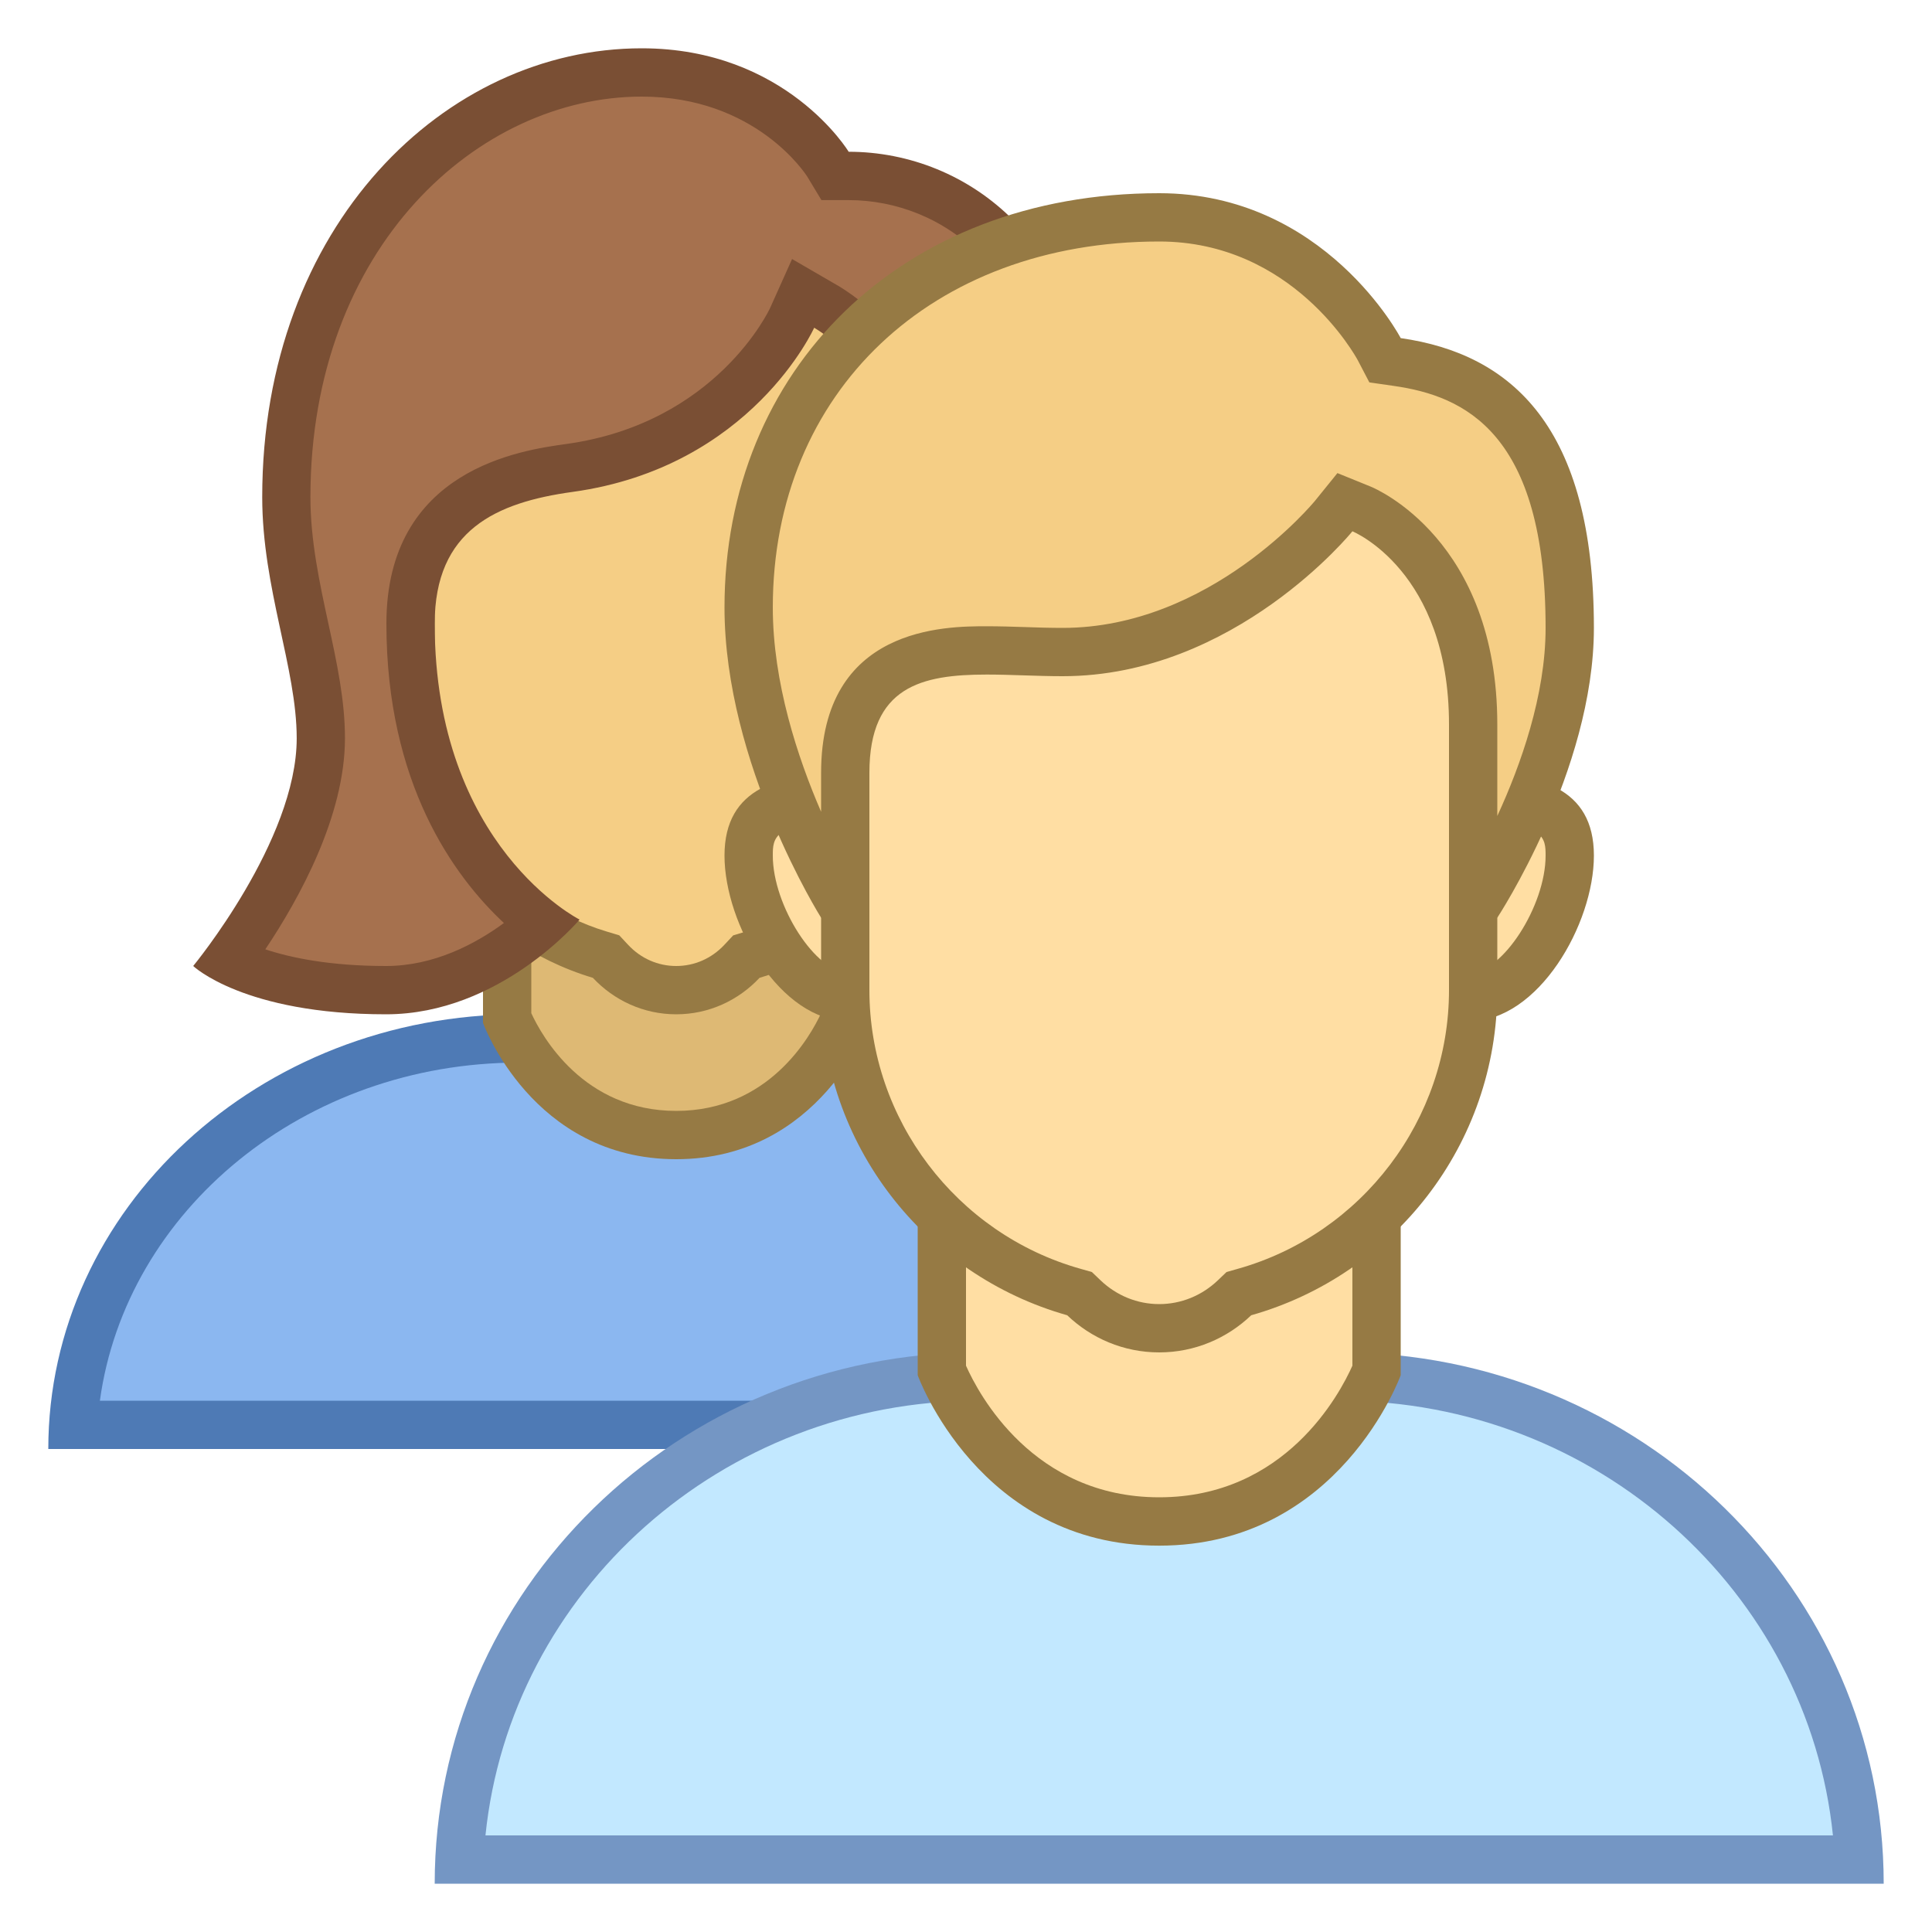
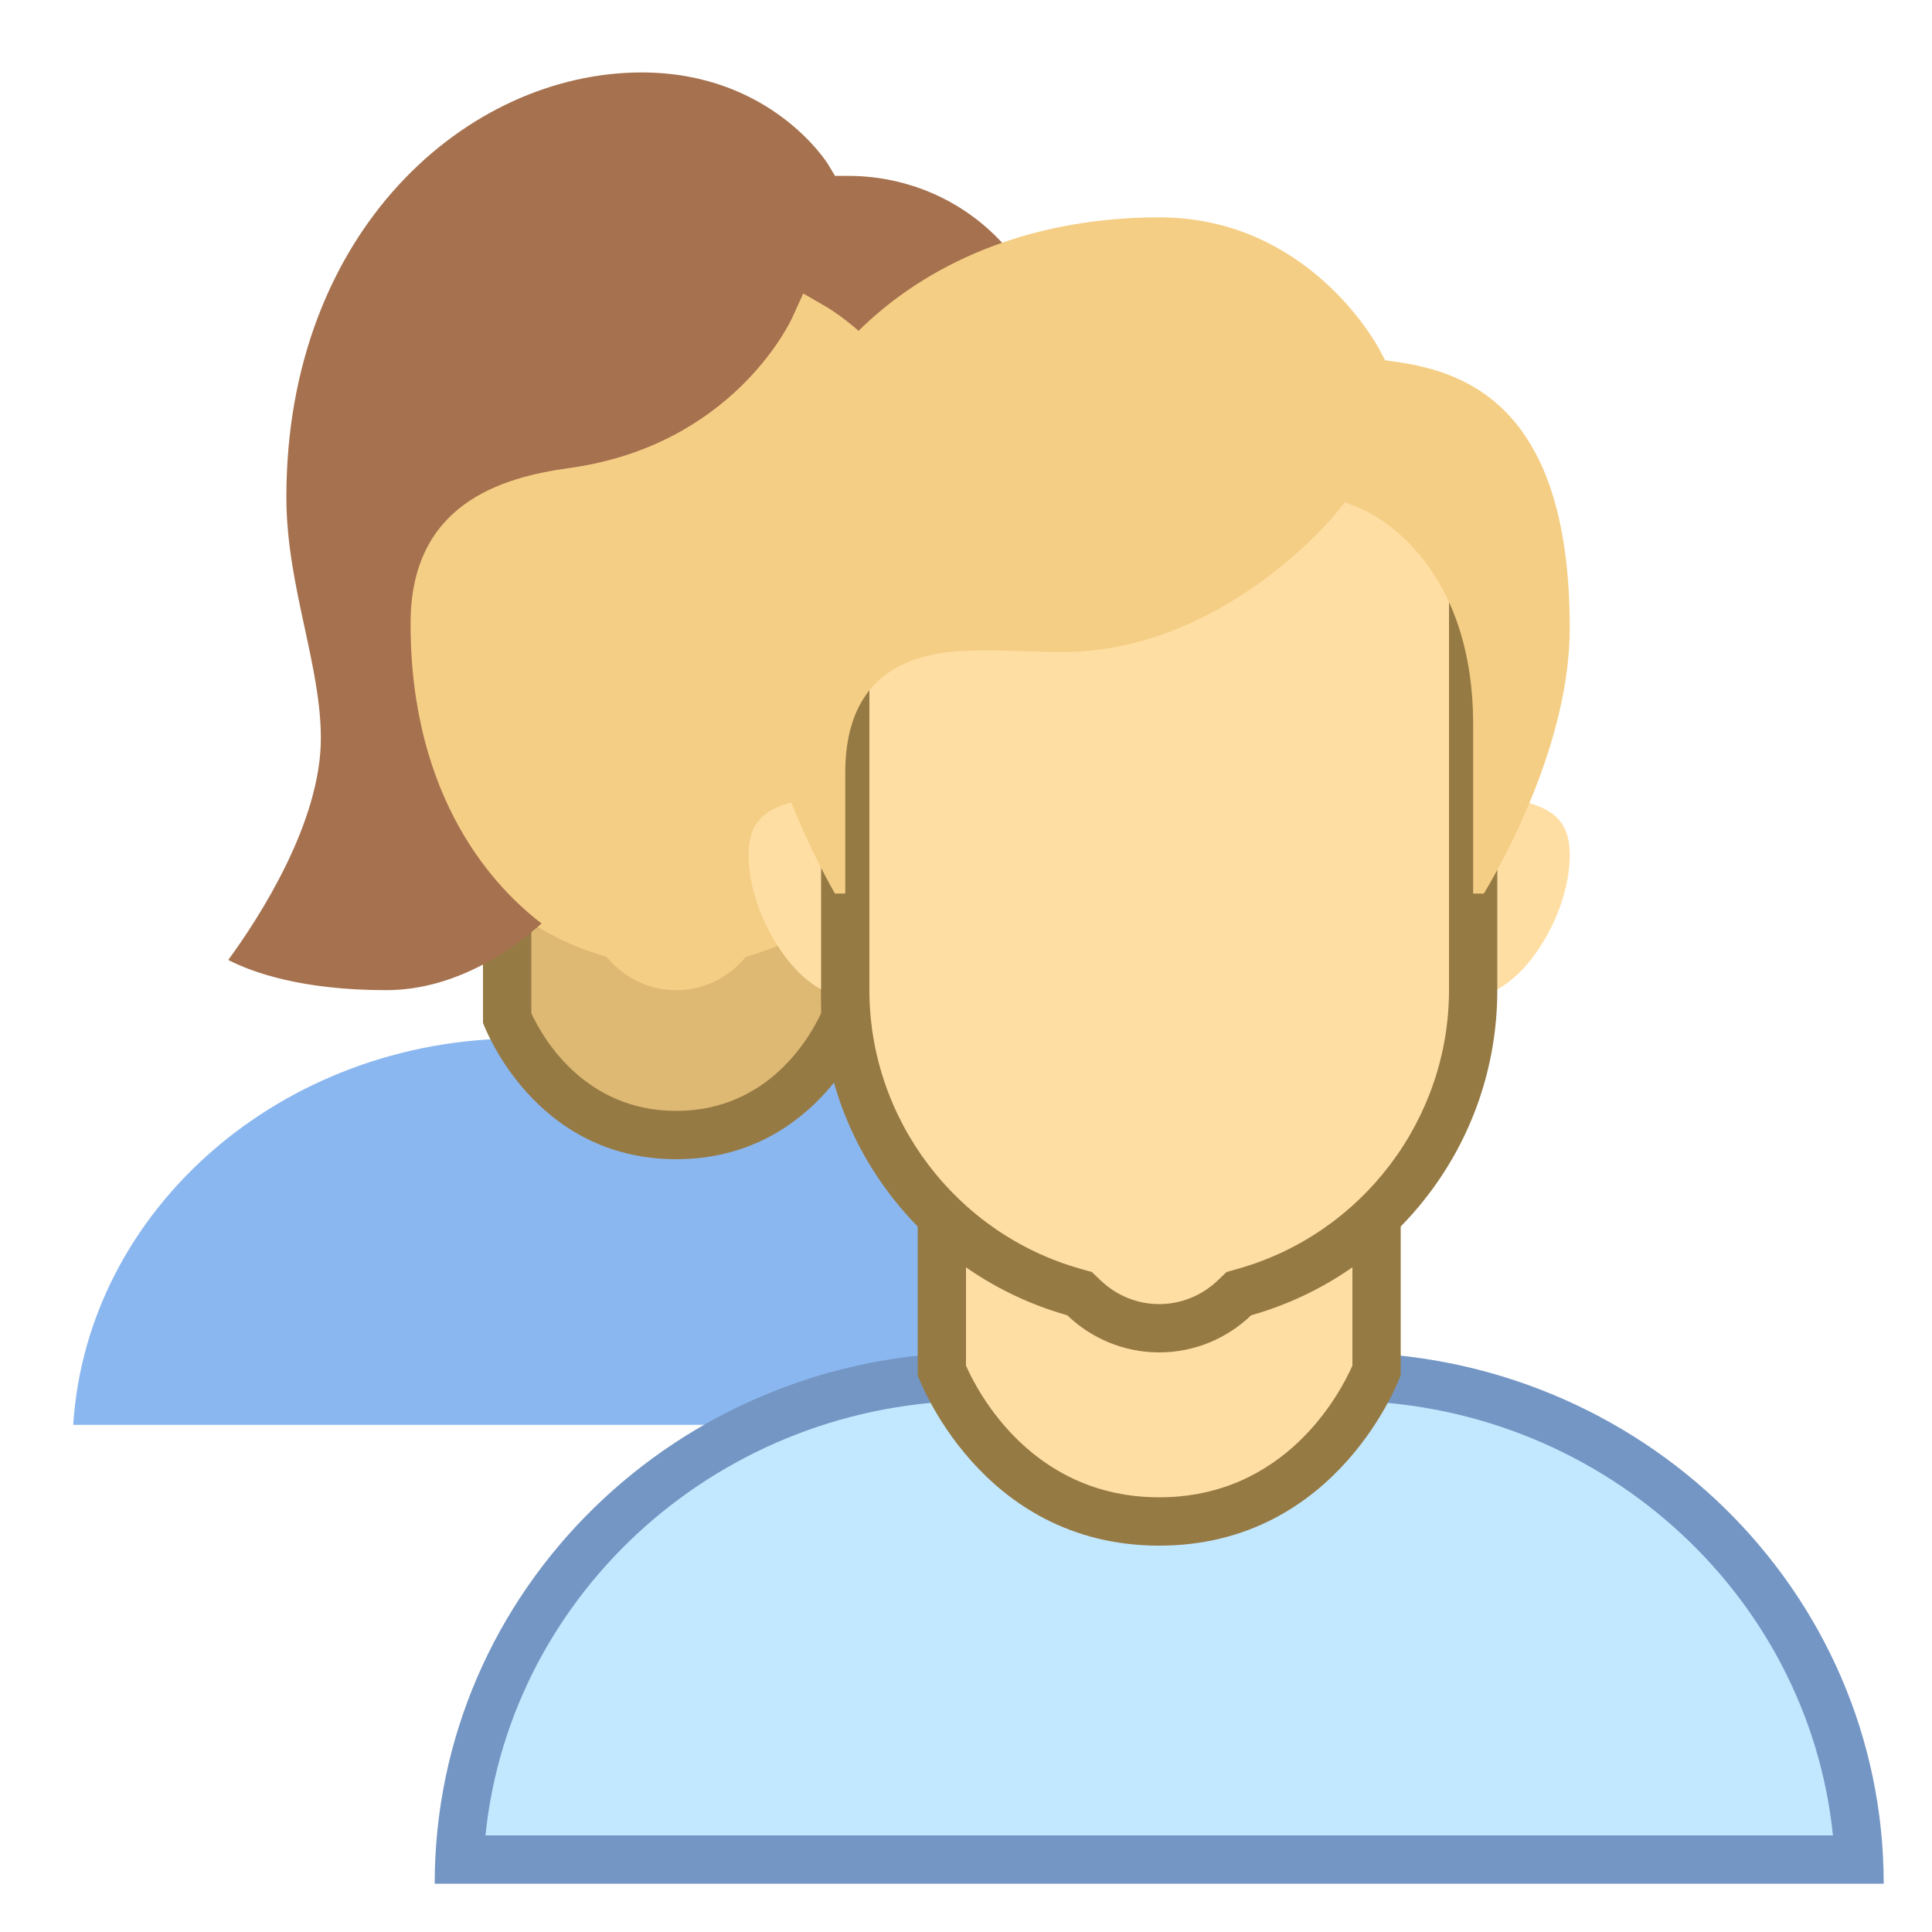
<svg xmlns="http://www.w3.org/2000/svg" enable-background="new 0 0 40 40" height="200" viewBox="0 0 40 40" width="200">
  <path d="m1.516 29.5c.283-4.455 4.316-8 9.234-8h6.5c4.918 0 8.952 3.545 9.234 8z" fill="#8bb7f0" />
-   <path d="m17.25 22c4.454 0 8.142 3.059 8.682 7h-23.864c.54-3.941 4.228-7 8.682-7zm0-1h-6.5c-5.385 0-9.75 4.029-9.75 9h26c0-4.971-4.365-9-9.75-9z" fill="#4e7ab5" />
  <path d="m14 23.5c-2.362 0-3.322-1.994-3.5-2.418v-4.255h7v4.255c-.178.424-1.138 2.418-3.5 2.418z" fill="#deb974" />
  <path d="m17 17.328v3.649c-.225.486-1.087 2.023-3 2.023-1.917 0-2.779-1.543-3-2.023v-3.649zm1-1h-8v4.849s1.014 2.823 4 2.823 4-2.823 4-2.823z" fill="#967a44" />
  <path d="m19.357 14.786c-.906 0-1.643-.737-1.643-1.644 0-.905.737-1.643 1.643-1.643 1.518 0 1.643.439 1.643.929 0 .987-.828 2.358-1.643 2.358zm-10.714 0c-.815 0-1.643-1.371-1.643-2.357 0-.49.125-.929 1.643-.929.906 0 1.643.737 1.643 1.643s-.737 1.643-1.643 1.643z" fill="#deb974" />
  <path d="m19.357 12c1.143 0 1.143.218 1.143.429 0 .82-.709 1.857-1.143 1.857-.63 0-1.143-.513-1.143-1.143s.513-1.143 1.143-1.143m-10.714 0c.63 0 1.143.513 1.143 1.143s-.513 1.143-1.143 1.143c-.434 0-1.143-1.038-1.143-1.857 0-.211 0-.429 1.143-.429m10.714-1c-1.183 0-2.143.959-2.143 2.143s.959 2.143 2.143 2.143 2.143-1.674 2.143-2.857c0-1.184-.959-1.429-2.143-1.429zm-10.714 0c-1.184 0-2.143.245-2.143 1.429 0 1.183.959 2.857 2.143 2.857s2.143-.959 2.143-2.143-.96-2.143-2.143-2.143z" fill="#967a44" />
  <path d="m14 20.5c-.517 0-1-.212-1.36-.597l-.092-.099-.129-.038c-2.308-.692-3.919-2.857-3.919-5.266v-6.974c0-1.301 1.059-2.359 2.359-2.359h6.281c1.301 0 2.359 1.059 2.359 2.359v6.974c0 2.409-1.611 4.574-3.918 5.267l-.129.038-.092.099c-.36.384-.843.596-1.36.596z" fill="#f5ce85" />
-   <path d="m17.141 5.667c1.025 0 1.859.834 1.859 1.86v6.973c0 2.19-1.465 4.159-3.562 4.788l-.258.078-.184.197c-.265.282-.619.437-.996.437s-.731-.155-.995-.438l-.184-.197-.258-.078c-2.098-.628-3.563-2.597-3.563-4.787v-6.974c0-1.025.834-1.86 1.859-1.86h6.282m0-.999h-6.281c-1.58 0-2.86 1.28-2.86 2.859v6.974c0 2.714 1.803 5.004 4.275 5.745.432.462 1.043.755 1.725.755s1.293-.293 1.725-.755c2.472-.741 4.275-3.031 4.275-5.745v-6.974c0-1.579-1.28-2.859-2.859-2.859z" fill="#967a44" />
  <path d="m20 20.5c-1.337 0-2.588-.888-3.216-1.419.921-.766 2.716-2.704 2.716-6.171v-2.397c0-2.742-2.294-4.104-2.392-4.16l-.477-.276-.23.503c-.049.107-1.245 2.645-4.613 3.11-1.411.195-3.288.741-3.288 3.22 0 3.662 1.774 5.496 2.713 6.209-.587.526-1.765 1.381-3.22 1.381-1.743 0-2.767-.368-3.267-.625.632-.865 1.917-2.839 1.917-4.59 0-.732-.162-1.483-.333-2.277-.188-.867-.381-1.765-.381-2.716 0-5.503 3.741-8.792 7.357-8.792 2.68 0 3.846 1.882 3.857 1.9l.146.242h.282c2.167 0 4.5 1.634 4.5 5.221 0 1.155-.197 2.384-.389 3.572-.167 1.042-.326 2.026-.326 2.85 0 1.587 1.266 3.065 1.929 3.729-.564.528-1.796 1.486-3.285 1.486z" fill="#a6714e" />
-   <path d="m13.286 2c2.357 0 3.391 1.599 3.429 1.659l.292.484h.565c1.927 0 4 1.477 4 4.721 0 1.115-.194 2.324-.382 3.492-.171 1.063-.332 2.067-.332 2.93 0 1.507.968 2.873 1.704 3.695-.589.465-1.51 1.019-2.562 1.019-.923 0-1.822-.5-2.444-.949 1.028-1.017 2.444-2.989 2.444-6.141v-2.397c0-3.027-2.533-4.531-2.641-4.593l-.96-.557-.454 1.012c-.011.024-1.105 2.387-4.225 2.818-.92.128-3.72.514-3.72 3.717 0 3.309 1.391 5.227 2.433 6.2-.583.428-1.443.89-2.44.89-1.161 0-1.972-.17-2.5-.345.703-1.05 1.649-2.762 1.649-4.37 0-.786-.167-1.562-.345-2.383-.182-.842-.37-1.712-.37-2.61.002-5.19 3.488-8.292 6.859-8.292m0-1c-4.068 0-7.857 3.671-7.857 9.292 0 1.887.714 3.54.714 4.994 0 2.119-2.143 4.714-2.143 4.714s1.046 1 3.993 1c2.362 0 4.007-1.961 4.007-1.961s-3-1.508-3-6.129c0-1.936 1.274-2.508 2.857-2.726 3.704-.512 5-3.399 5-3.399s2.143 1.243 2.143 3.728v2.397c0 4.333-3 6.129-3 6.129s1.866 1.961 4 1.961c2.312 0 4-2 4-2s-2.143-1.819-2.143-3.715c0-1.685.714-4.189.714-6.422 0-3.787-2.513-5.721-5-5.721 0 .001-1.292-2.142-4.285-2.142z" fill="#7a4f34" />
  <path d="m9.512 38.5c.268-5.559 4.982-10 10.738-10h7.5c5.756 0 10.47 4.441 10.738 10z" fill="#c2e8ff" />
  <path d="m27.75 29c5.306 0 9.683 3.954 10.199 9h-27.898c.516-5.046 4.893-9 10.199-9zm0-1h-7.5c-6.213 0-11.25 4.925-11.25 11h30c0-6.075-5.037-11-11.25-11z" fill="#7496c4" />
  <path d="m24 31.5c-3.076 0-4.296-2.625-4.5-3.122v-5.469h9v5.469c-.204.497-1.424 3.122-4.5 3.122z" fill="#ffdea3" />
  <path d="m28 23.41v4.865c-.263.59-1.393 2.725-4 2.725-2.611 0-3.741-2.141-4-2.725v-4.865zm1-1h-10v6.062s1.267 3.529 5 3.529 5-3.529 5-3.529z" fill="#967a44" />
  <path d="m30.429 20.643c-1.143 0-2.072-.929-2.072-2.071s.929-2.071 2.072-2.071c1.725 0 2.071.465 2.071 1.214 0 1.251-1.024 2.928-2.071 2.928zm-12.858 0c-1.047 0-2.071-1.677-2.071-2.929 0-.749.347-1.214 2.071-1.214 1.143 0 2.072.929 2.072 2.071s-.929 2.072-2.072 2.072z" fill="#ffdea3" />
-   <path d="m30.429 17c1.571 0 1.571.363 1.571.714 0 1.044-.896 2.429-1.571 2.429-.867 0-1.571-.705-1.571-1.571s.704-1.572 1.571-1.572m-12.858 0c.867 0 1.571.705 1.571 1.571s-.705 1.571-1.571 1.571c-.676 0-1.571-1.385-1.571-2.429 0-.35 0-.713 1.571-.713m12.858-1c-1.42 0-2.571 1.151-2.571 2.571s1.151 2.571 2.571 2.571 2.571-2.008 2.571-3.428-1.151-1.714-2.571-1.714zm-12.858 0c-1.42 0-2.571.294-2.571 1.714s1.151 3.429 2.571 3.429 2.571-1.151 2.571-2.571-1.15-2.572-2.571-2.572z" fill="#967a44" />
  <path d="m24 27.5c-.581 0-1.134-.224-1.56-.631l-.09-.086-.12-.034c-2.785-.786-4.73-3.356-4.73-6.249v-8.136c0-1.564 1.272-2.837 2.836-2.837h7.328c1.564 0 2.836 1.272 2.836 2.837v8.136c0 2.893-1.945 5.463-4.73 6.249l-.12.034-.09.086c-.426.407-.979.631-1.56.631z" fill="#ffdea3" />
  <path d="m27.664 10.028c1.288 0 2.336 1.048 2.336 2.336v8.136c0 2.67-1.796 5.042-4.367 5.768l-.239.068-.18.172c-.332.317-.763.492-1.214.492s-.882-.175-1.214-.492l-.18-.172-.239-.068c-2.571-.726-4.367-3.098-4.367-5.768v-8.136c0-1.288 1.048-2.336 2.336-2.336zm0-1h-7.328c-1.842 0-3.336 1.494-3.336 3.336v8.136c0 3.205 2.156 5.9 5.095 6.731.496.474 1.165.769 1.905.769s1.409-.295 1.905-.769c2.939-.831 5.095-3.526 5.095-6.731v-8.136c0-1.843-1.494-3.336-3.336-3.336z" fill="#967a44" />
  <path d="m30.5 18.5v-3.5c0-3.484-2.217-4.425-2.312-4.463l-.342-.14-.234.287c-.023.029-2.329 2.816-5.612 2.816-.264 0-.53-.009-.791-.017-.265-.009-.526-.017-.778-.017-.877 0-2.931 0-2.931 2.533v2.5h-.214c-.44-.773-1.786-3.349-1.786-5.924 0-4.754 3.495-8.075 8.5-8.075 3.078 0 4.499 2.621 4.557 2.732l.119.226.253.037c1.533.22 3.571 1.029 3.571 5.505 0 2.334-1.337 4.763-1.778 5.5z" fill="#f5ce85" />
-   <path d="m24 5c2.762 0 4.062 2.367 4.114 2.463l.237.454.507.073c1.463.209 3.142.968 3.142 5.01 0 1.395-.515 2.842-1 3.894v-1.894c0-3.816-2.516-4.883-2.623-4.926l-.687-.279-.467.577c-.022.025-2.163 2.628-5.223 2.628-.259 0-.519-.008-.775-.017-.27-.009-.536-.017-.794-.017-.849 0-3.431 0-3.431 3.034v.807c-.486-1.122-1-2.677-1-4.23 0-4.462 3.29-7.577 8-7.577m0-1c-5.36 0-9 3.667-9 8.576 0 3.252 2 6.424 2 6.424h1s0-2.105 0-3c0-1.791 1.085-2.034 2.431-2.034.501 0 1.038.034 1.569.034 3.573 0 6-3 6-3s2 .813 2 4v4h1s2-3.037 2-6c0-4.161-1.703-5.671-4-6 0 0-1.566-3-5-3z" fill="#967a44" />
</svg>